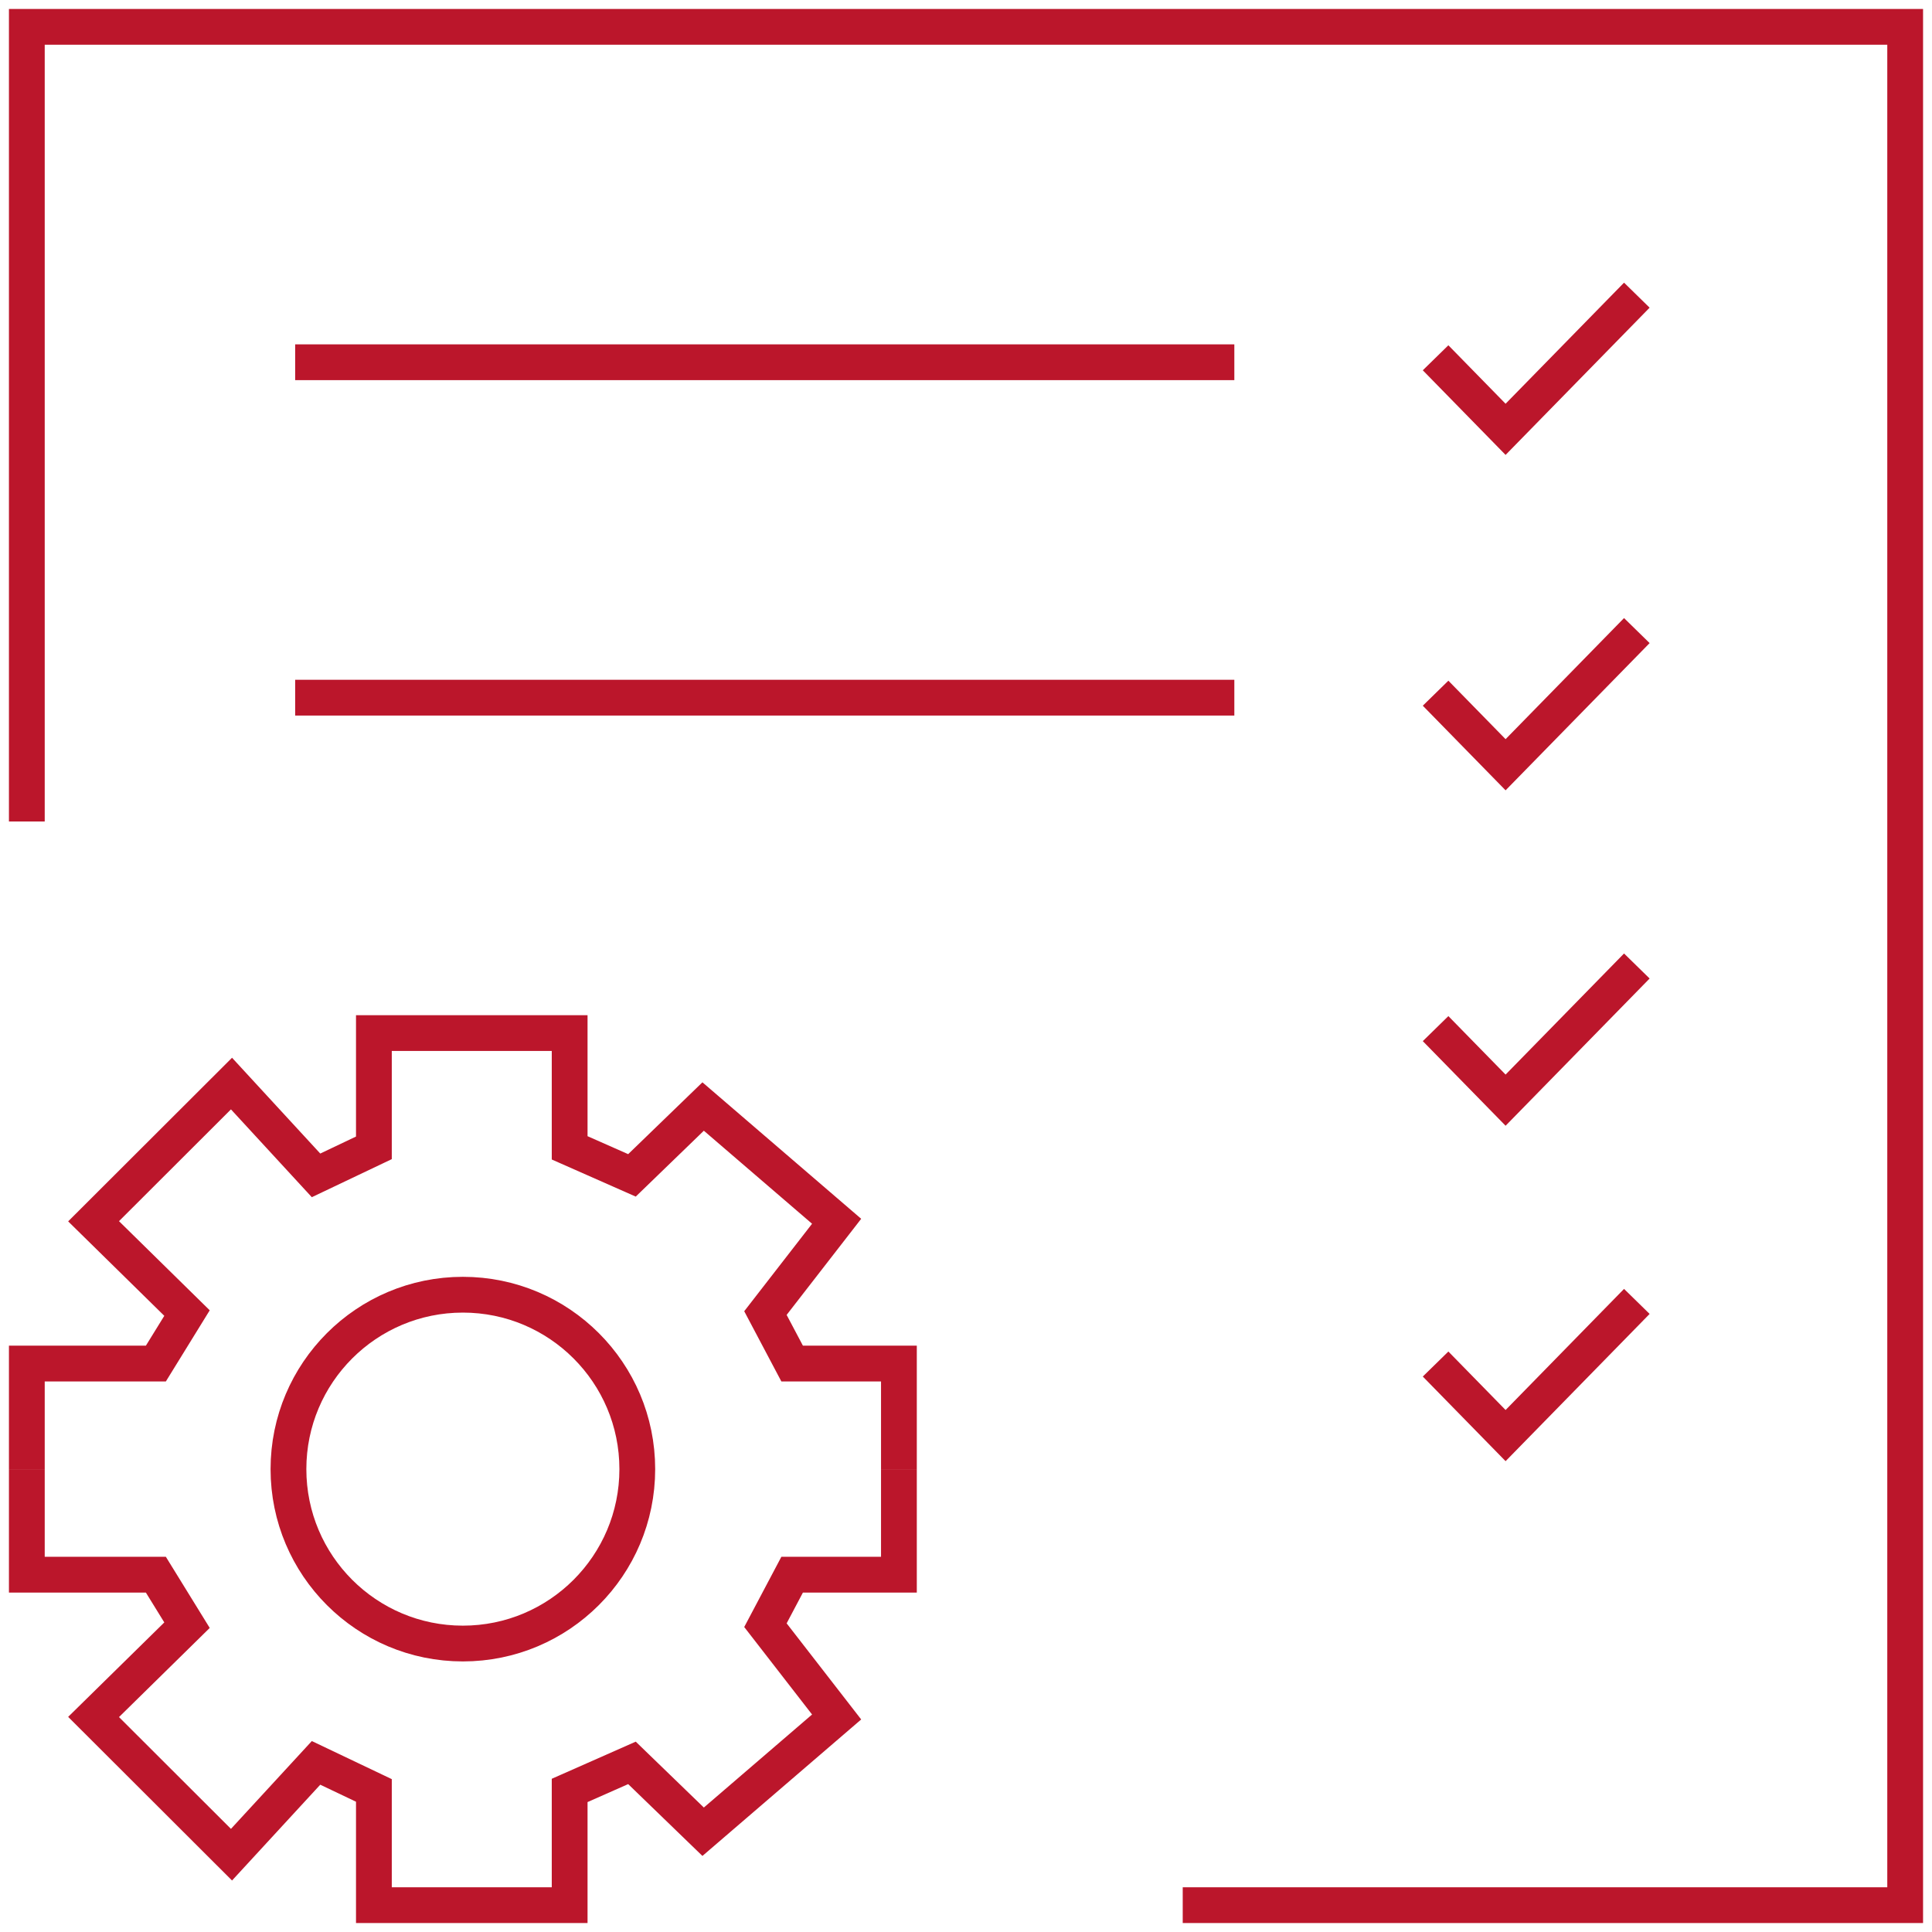
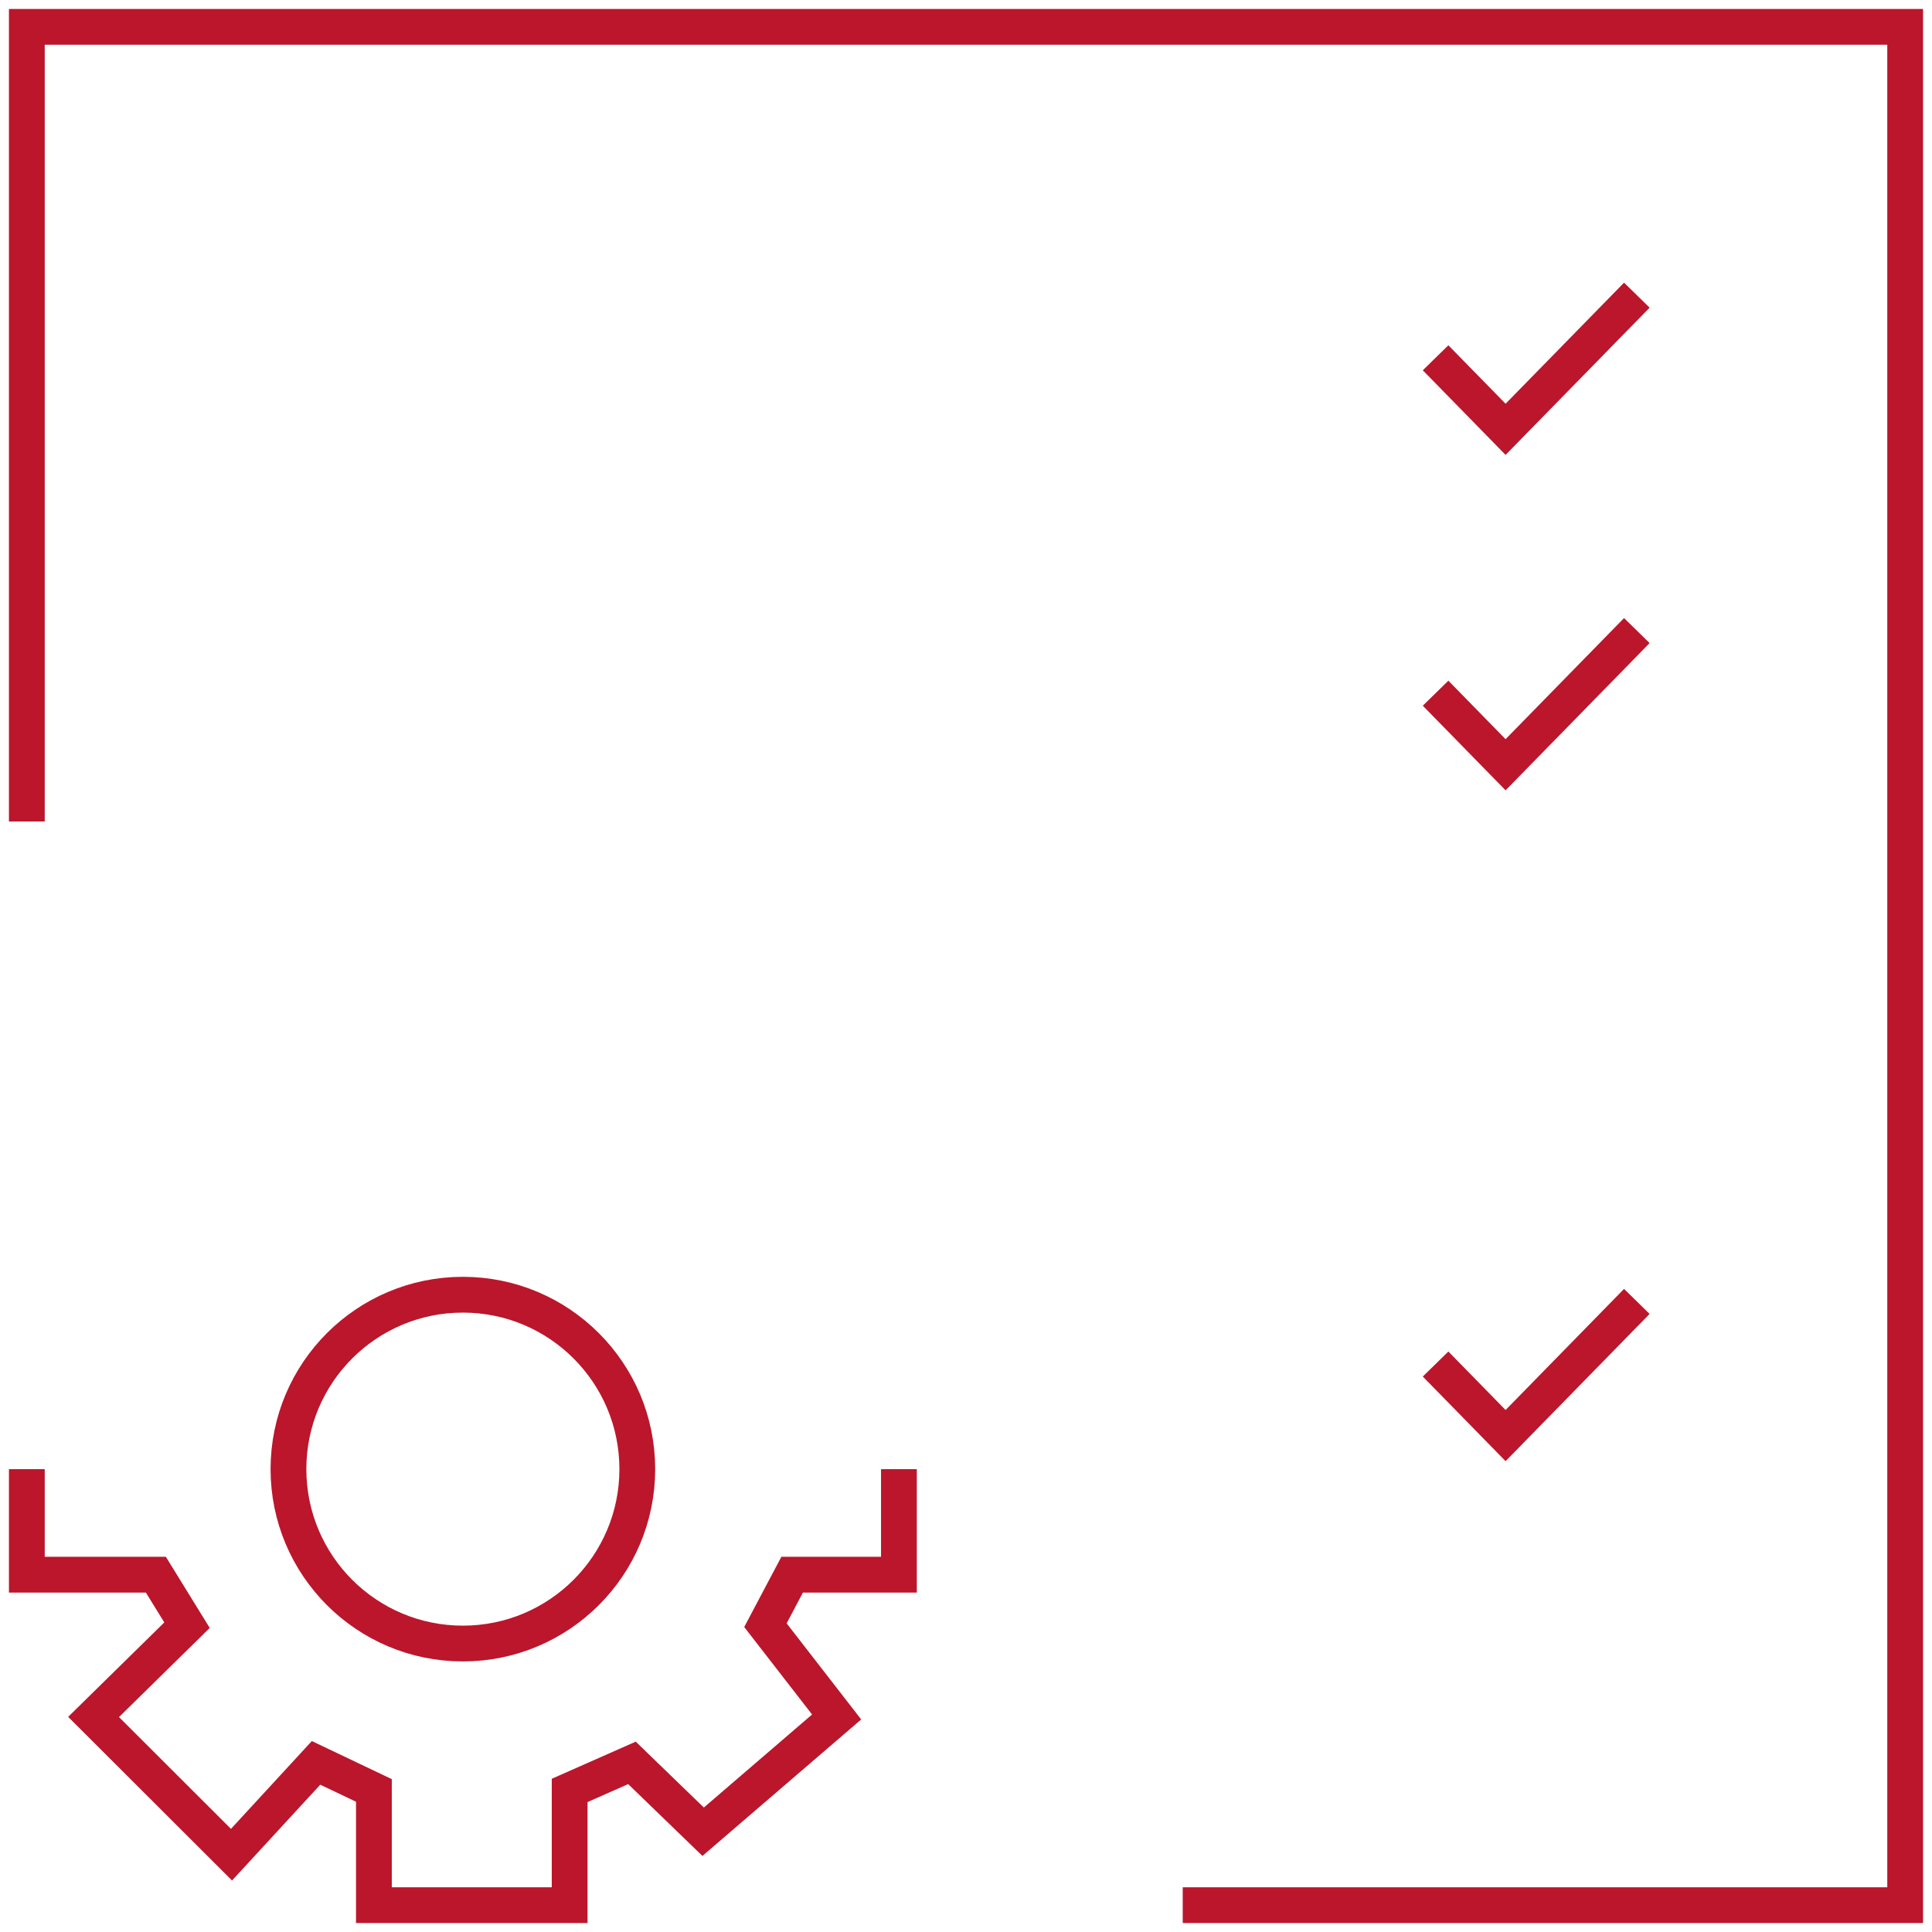
<svg xmlns="http://www.w3.org/2000/svg" width="108" height="108" viewBox="0 0 108 108" fill="none">
-   <path d="M1.5 82.125V76.224H8.713L10.454 73.401L5.231 68.27L12.941 60.572L17.667 65.704L20.901 64.165V57.75H31.844V64.165L35.327 65.704L39.306 61.855L46.768 68.27L42.788 73.401L44.281 76.224H50.25V82.125" stroke="#BB162B" stroke-width="2" />
  <path d="M1.5 82.125V88.026H8.713L10.454 90.849L5.231 95.98L12.941 103.678L17.667 98.546L20.901 100.086V106.5H31.844V100.086L35.327 98.546L39.306 102.395L46.768 95.98L42.788 90.849L44.281 88.026H50.25V82.125" stroke="#BB162B" stroke-width="2" />
  <ellipse cx="25.875" cy="82.125" rx="9.75" ry="9.75" stroke="#BB162B" stroke-width="2" />
  <path d="M66.115 106.5C81.697 106.5 106.5 106.5 106.5 106.5V1.5H1.5V45.923" stroke="#BB162B" stroke-width="2" />
-   <path d="M16.5 20.25H69" stroke="#BB162B" stroke-width="2" />
  <path d="M80.25 20L84.163 24L91.5 16.5" stroke="#BB162B" stroke-width="2" />
-   <path d="M16.5 39H69" stroke="#BB162B" stroke-width="2" />
  <path d="M80.25 38.75L84.163 42.75L91.5 35.25" stroke="#BB162B" stroke-width="2" />
-   <path d="M80.25 57.5L84.163 61.5L91.5 54" stroke="#BB162B" stroke-width="2" />
  <path d="M80.25 76.25L84.163 80.25L91.5 72.75" stroke="#BB162B" stroke-width="2" />
</svg>